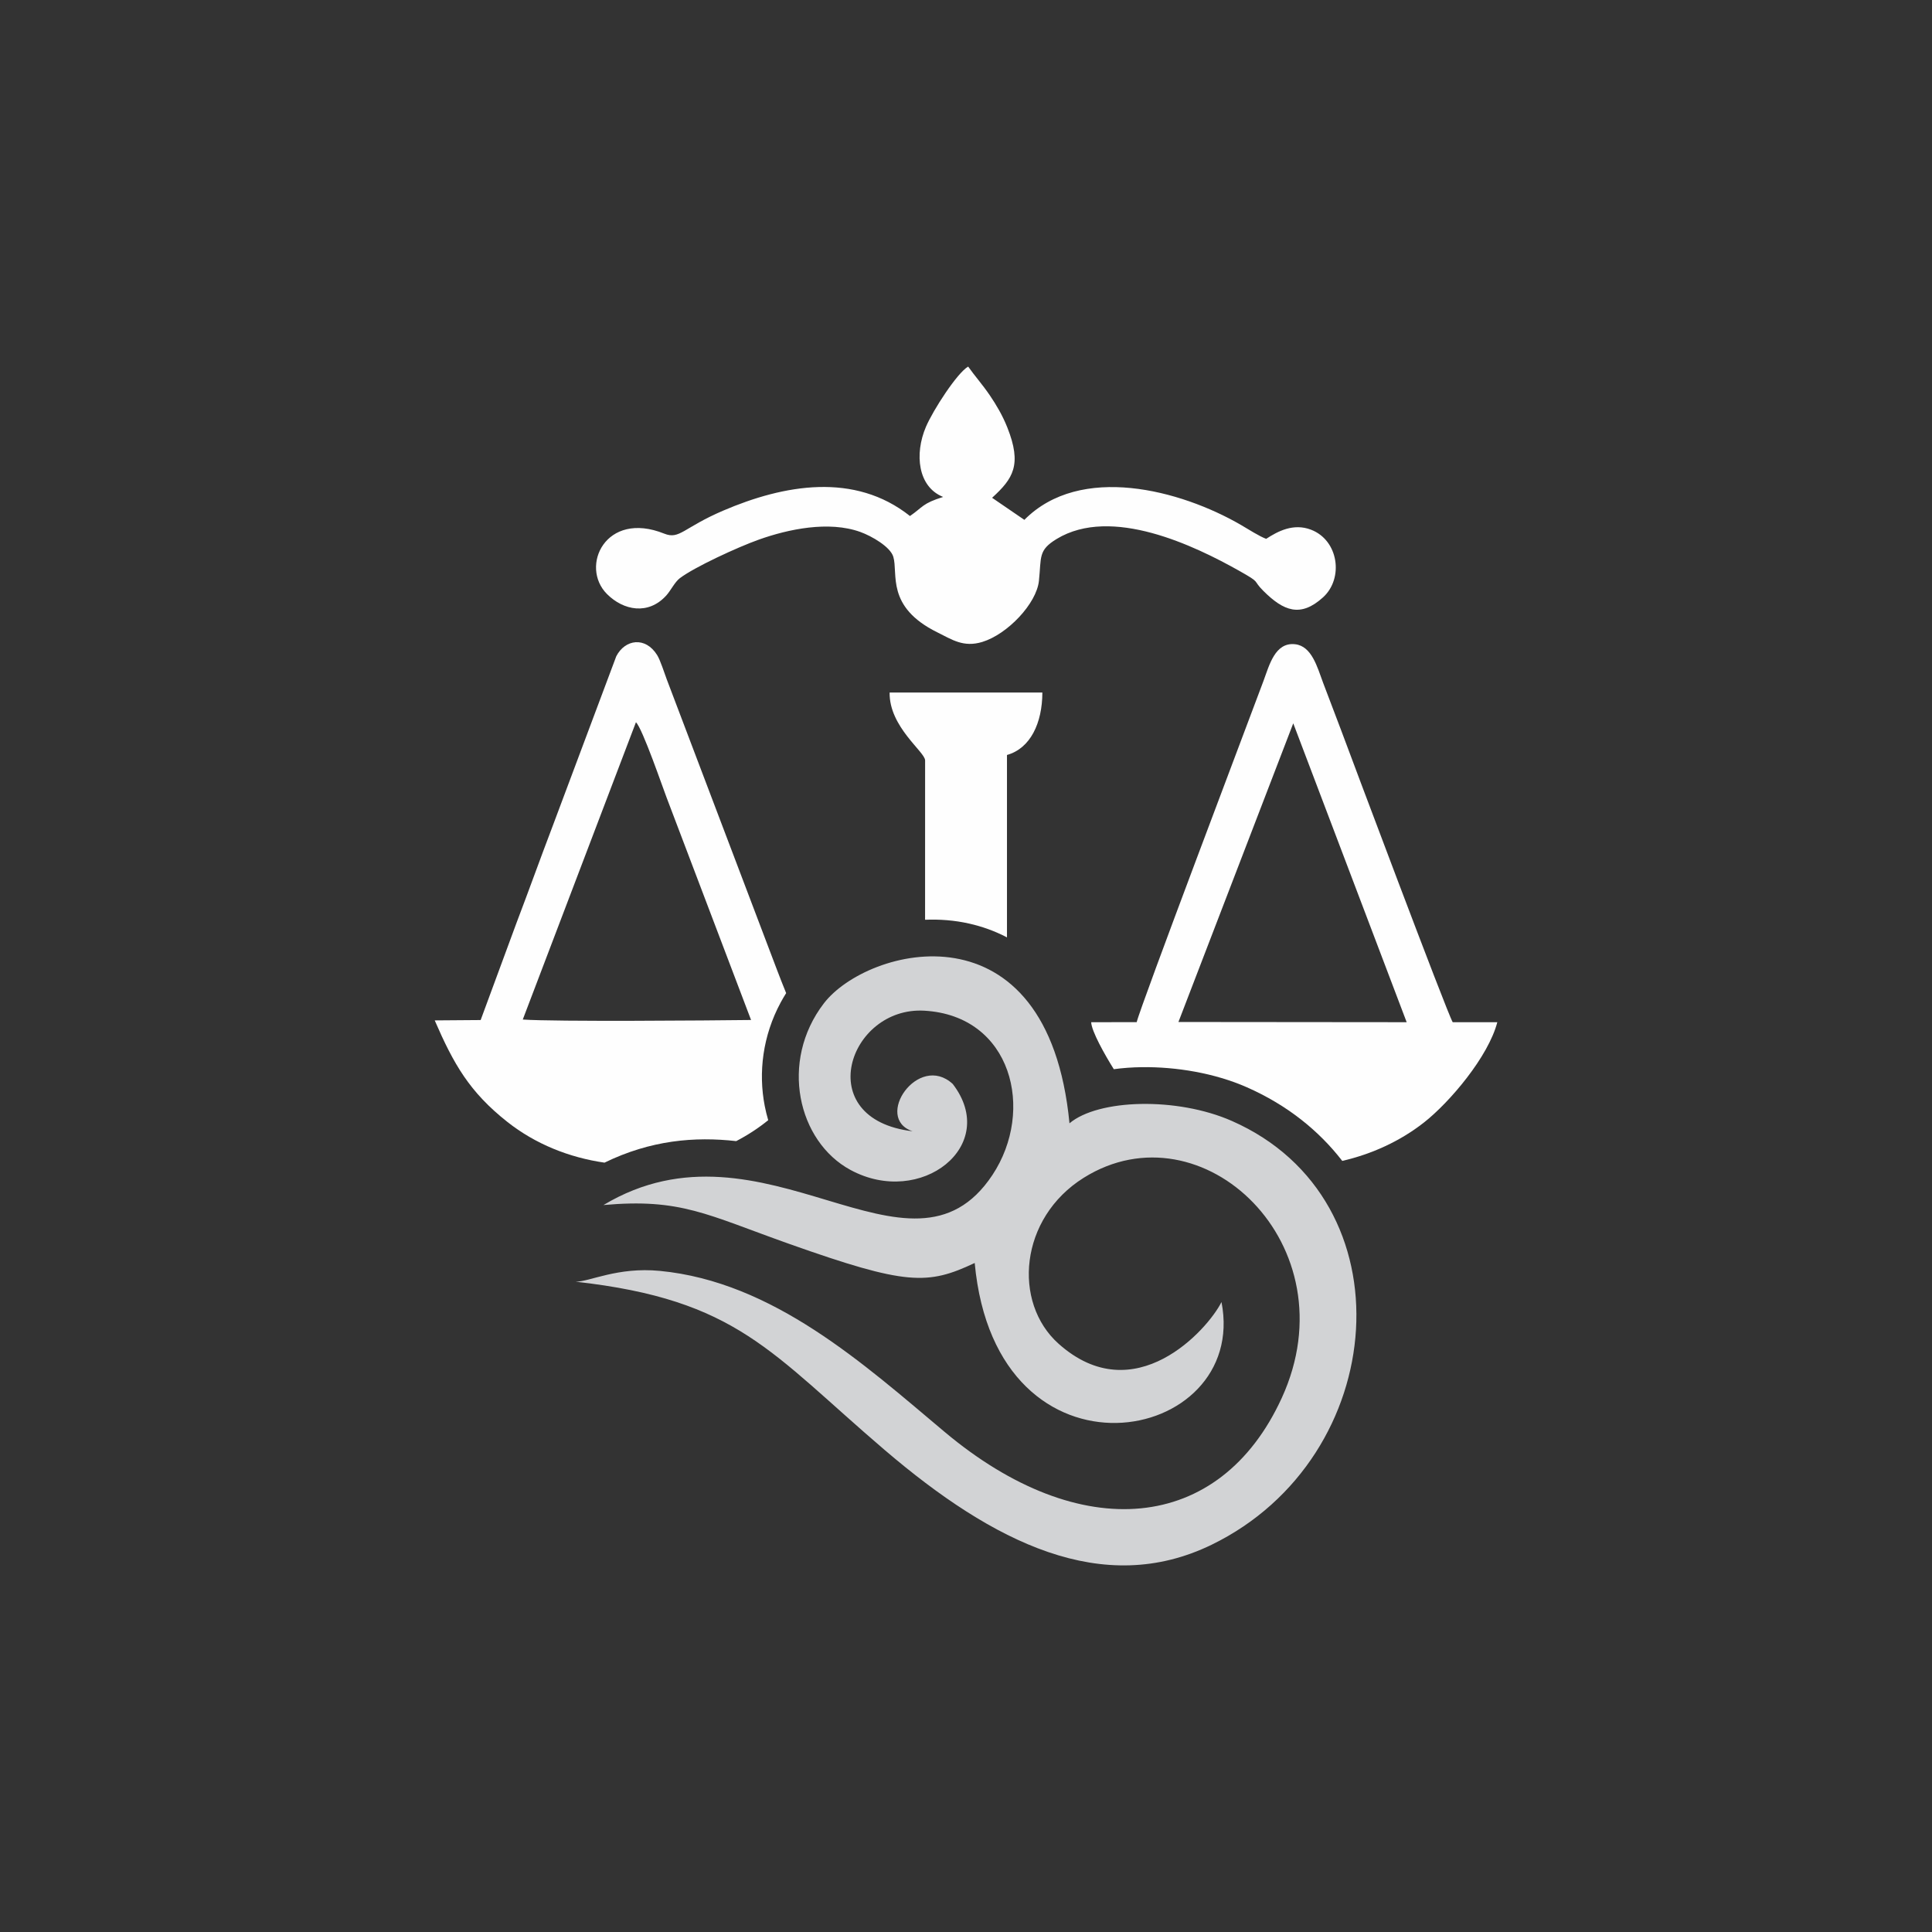
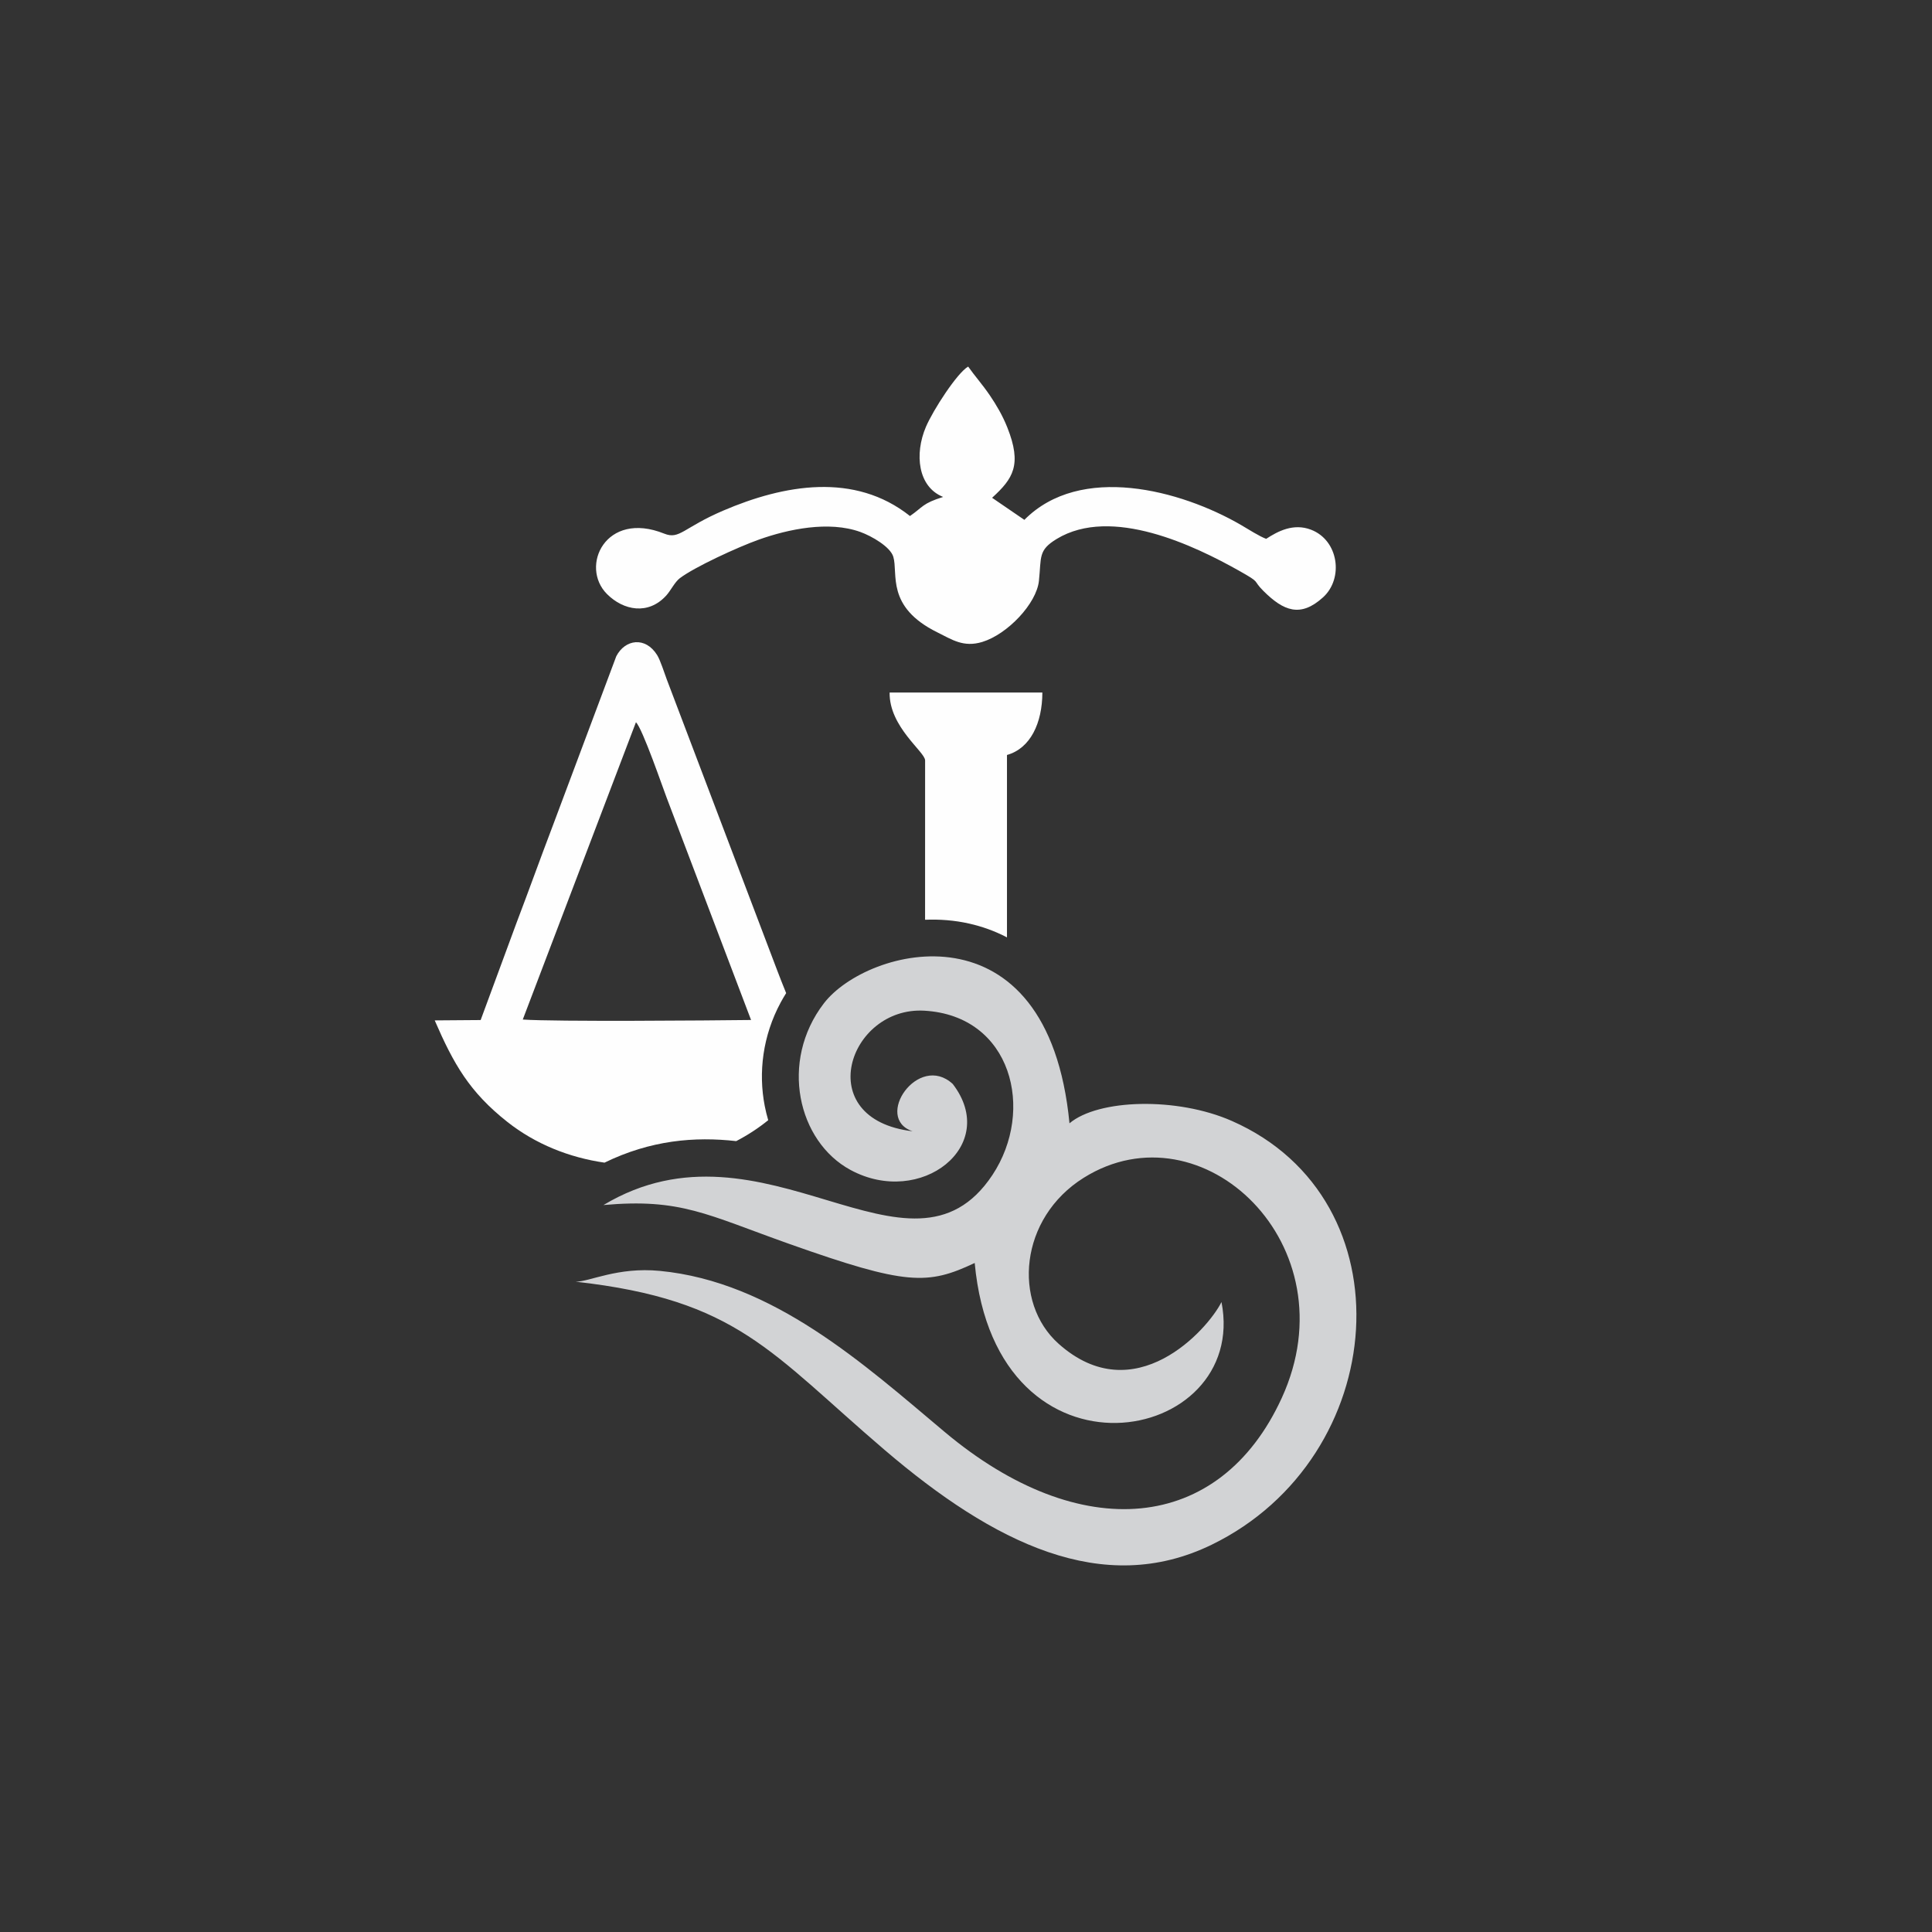
<svg xmlns="http://www.w3.org/2000/svg" xml:space="preserve" width="33.867mm" height="33.867mm" version="1.1" style="shape-rendering:geometricPrecision; text-rendering:geometricPrecision; image-rendering:optimizeQuality; fill-rule:evenodd; clip-rule:evenodd" viewBox="0 0 3386.66 3386.67">
  <rect x="0" y="0" width="3386.66" height="3386.67" fill="#333333" stroke="none" />
  <defs>
    <style type="text/css">
   
    .fil0 {fill:none}
    .fil1 {fill:#FEFEFE}
    .fil2 {fill:#D2D3D5}
   
  </style>
  </defs>
  <g id="Capa_x0020_1">
    <rect class="fil0" x="-0" y="-0" width="3386.66" height="3386.67" />
    <g id="_1069595952">
      <path class="fil1" d="M1765.15 1323.43c41.03,-11.53 61.91,-55.8 62.04,-109.46l-267.75 -0.01c-0.93,60.38 62.21,103.97 62.21,119.01l-0.06 279.31c25.44,-1.08 51.39,0.89 77.06,6.64 22.72,5.09 45.07,13.02 66.5,24.25l0 -319.74z" />
-       <path class="fil1" d="M2266.99 1267.95l198.81 523.9 -400.08 -0.37 201.27 -523.53zm-354.23 523.9c0.59,15.81 23.95,57.3 39.68,82.37 15.66,-2.11 31.92,-3.3 48.46,-3.53 60.97,-0.89 128.56,10.48 184.54,35.13 70.59,31.09 126.21,75.85 167.44,129.17 51.71,-11.97 101.02,-34.33 142.9,-67.08 45.41,-35.52 113.32,-115.79 128.88,-176.04l-78.16 0c-9.36,-14.9 -181.51,-473.79 -194.99,-510.17 -10.53,-28.41 -21.5,-56.02 -32.08,-84.5 -10.4,-28 -20.02,-64.71 -49.31,-67.91 -35.18,-3.85 -45.11,36.83 -55.35,64.37 -24.9,66.98 -216.23,571.49 -222.23,598.12l-79.78 0.07z" />
-       <path class="fil1" d="M1114.75 1266.07c11.5,10.57 47.93,117.15 53.6,131.59l148.21 390.32c-73.09,0.88 -343.12,3.16 -400.18,-0.79l198.37 -521.12zm-352.74 522.61c33.12,76.31 60.76,125.38 127.37,177.98 49.14,38.81 108.55,62.5 170.27,71.38 81.24,-39.57 158.3,-45.92 230.87,-37.75 19.82,-10.31 38.62,-22.51 56.01,-36.61l0.09 -0.08c-2.43,-8.21 -4.48,-16.56 -6.12,-25.03 -11.34,-58.47 -3.56,-122.94 28.02,-181.39 2.97,-5.5 6.16,-10.95 9.55,-16.32 -5.59,-14.07 -11.35,-27.95 -16.02,-40.67l-193.25 -509.23c-4.38,-11.47 -11.1,-33.43 -17.01,-42.85 -20.48,-32.6 -55.91,-27.7 -71.48,2.19l-111.64 297.98c-22.15,58.07 -41.29,111.79 -63.39,169.78l-62.74 170.01 -80.53 0.61z" />
+       <path class="fil1" d="M1114.75 1266.07c11.5,10.57 47.93,117.15 53.6,131.59l148.21 390.32c-73.09,0.88 -343.12,3.16 -400.18,-0.79zm-352.74 522.61c33.12,76.31 60.76,125.38 127.37,177.98 49.14,38.81 108.55,62.5 170.27,71.38 81.24,-39.57 158.3,-45.92 230.87,-37.75 19.82,-10.31 38.62,-22.51 56.01,-36.61l0.09 -0.08c-2.43,-8.21 -4.48,-16.56 -6.12,-25.03 -11.34,-58.47 -3.56,-122.94 28.02,-181.39 2.97,-5.5 6.16,-10.95 9.55,-16.32 -5.59,-14.07 -11.35,-27.95 -16.02,-40.67l-193.25 -509.23c-4.38,-11.47 -11.1,-33.43 -17.01,-42.85 -20.48,-32.6 -55.91,-27.7 -71.48,2.19l-111.64 297.98c-22.15,58.07 -41.29,111.79 -63.39,169.78l-62.74 170.01 -80.53 0.61z" />
      <path class="fil1" d="M1653.26 871.11c-36.82,11.48 -35.14,17.64 -58.15,33.45 -97.01,-77.09 -220.58,-55.28 -327.6,-9.38 -70.14,30.08 -76.21,51.08 -103.13,40.26 -102.92,-41.39 -148.65,57.72 -100.25,106.01 28.71,28.65 72.28,37.29 103.91,2.29 7.63,-8.45 14.88,-23.55 23.65,-30.19 25.78,-19.55 101.59,-54.49 138.53,-67.64 51.55,-18.35 122.44,-33.32 177.75,-13.46 20.01,7.19 52.67,26.03 57.92,43.49 8.88,29.55 -13.65,87.63 77.09,132.49 25.76,12.73 45.86,26.93 78.88,16.86 44.19,-13.48 95.12,-67.21 99.31,-107.12 4.41,-42 -1.59,-53.54 31.1,-73.4 96.18,-58.41 241.96,11.95 319.98,55.84 39.84,22.41 21.98,14.94 42.43,35.3 35.34,35.17 64.95,47.13 104.57,11.15 36.42,-33.09 27.37,-99.98 -21.18,-118.54 -30.94,-11.83 -58.19,2.82 -78.52,16.02 -11.07,-3.78 -33.04,-17.83 -44.46,-24.46 -105.5,-61.16 -281.18,-108 -379.46,-8.8l-56.55 -38.69c36.73,-33.55 52.78,-57.61 26.72,-123.21 -8.52,-21.44 -19.42,-39.71 -30.55,-56.15 -12.77,-18.88 -26.89,-34.63 -38.12,-50.63 -19.04,10.78 -61.44,76.01 -74.12,105.83 -20.25,47.61 -14.05,105.06 30.25,122.68z" />
      <path class="fil2" d="M1670.04 1900.07c-60.34,-55.41 -139.29,59.99 -70.3,82.97 -178.68,-21.08 -112.43,-218.88 20.43,-211.37 153.67,8.7 194.54,174.71 119.51,287.96 -143.96,217.33 -399.74,-116.34 -681.87,52.73 135.76,-12.13 180.73,16.68 325.97,68.22 205.36,72.87 242.38,72.14 324.8,33.35 37.6,405.6 481.75,319.33 432.6,68.45 -24.01,48.26 -152.41,191.89 -285.49,73.18 -81.03,-72.28 -68.95,-220.35 44.06,-291.02 207.56,-129.78 469.61,118.24 347.14,385.89 -108.78,237.71 -353.83,258.78 -591.15,59.52 -141.3,-118.64 -300.35,-263.1 -499.18,-282.17 -74.38,-7.14 -123.22,19.16 -147.56,18.93 284.14,31.84 341.25,123.66 541.83,295.07 190.58,162.87 382.59,258.89 573.4,165.89 313.24,-152.66 348.91,-604.51 35.18,-742.7 -96.13,-42.35 -234.15,-38.51 -284.68,4.13 -37.9,-392.54 -354.74,-309.21 -430.61,-210.21 -78.07,101.85 -45.71,242.02 46.82,292.01 122.84,66.37 262.48,-42.4 179.1,-150.83z" />
    </g>
  </g>
</svg>